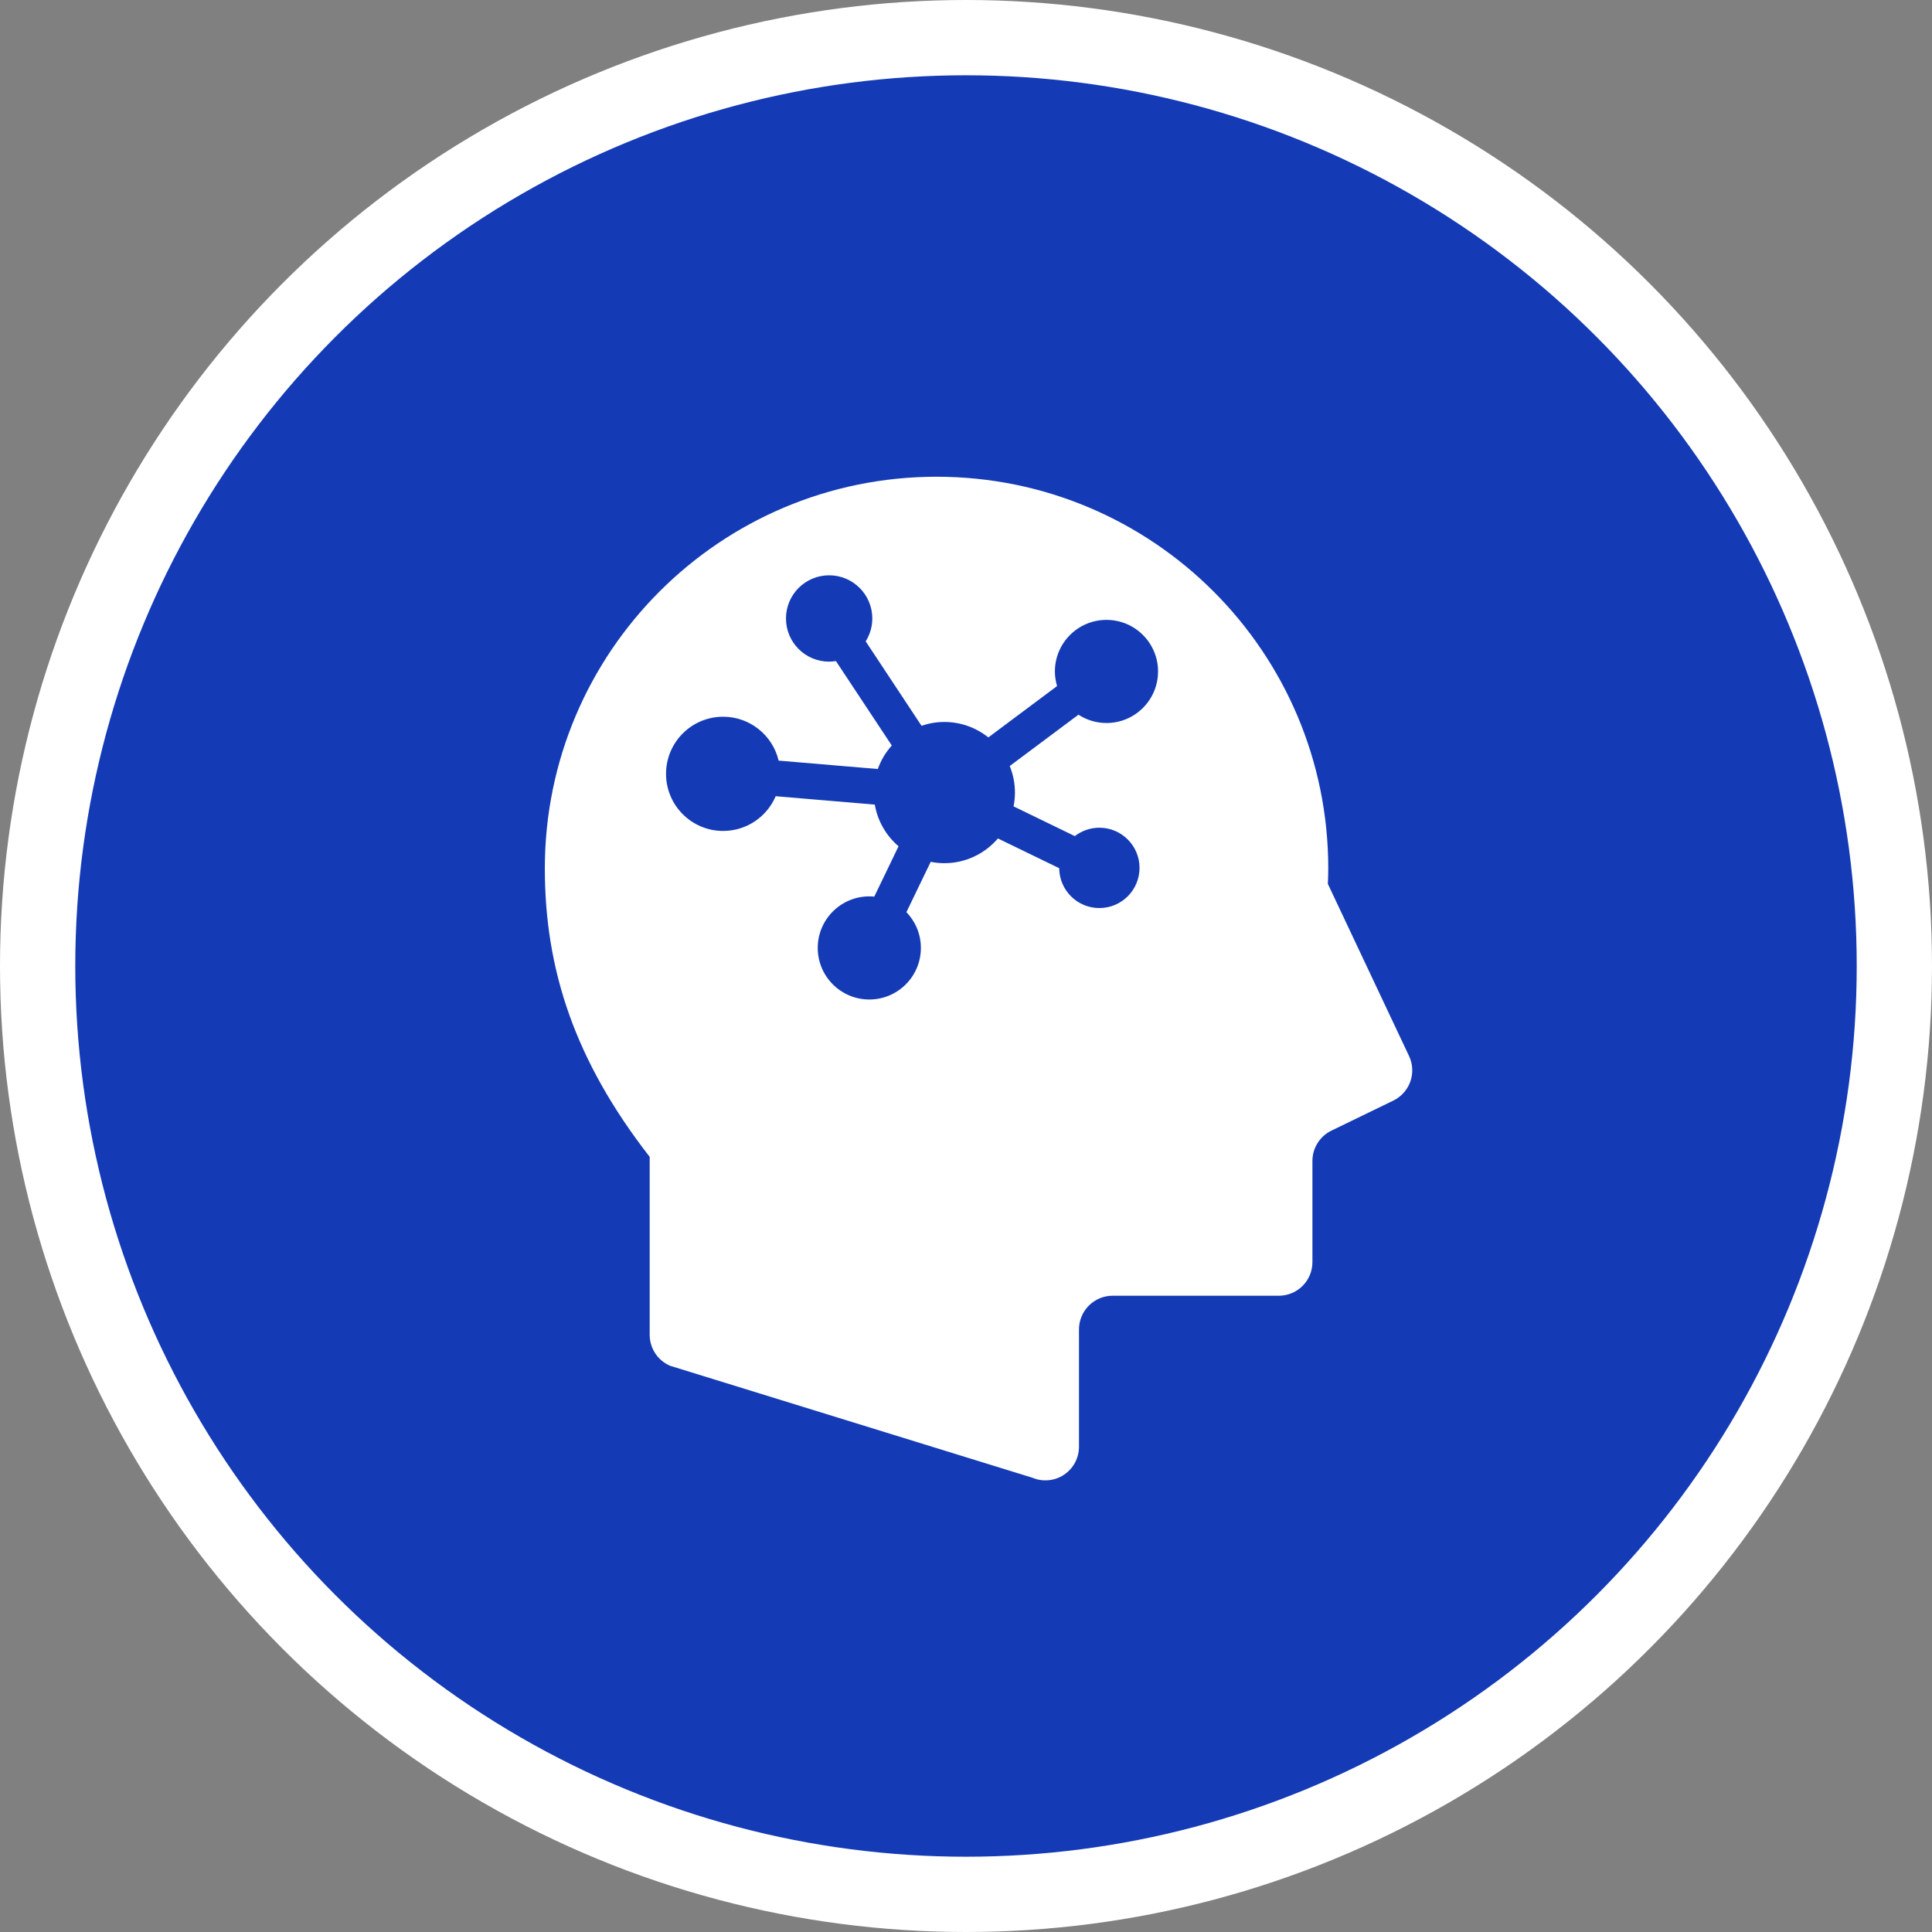
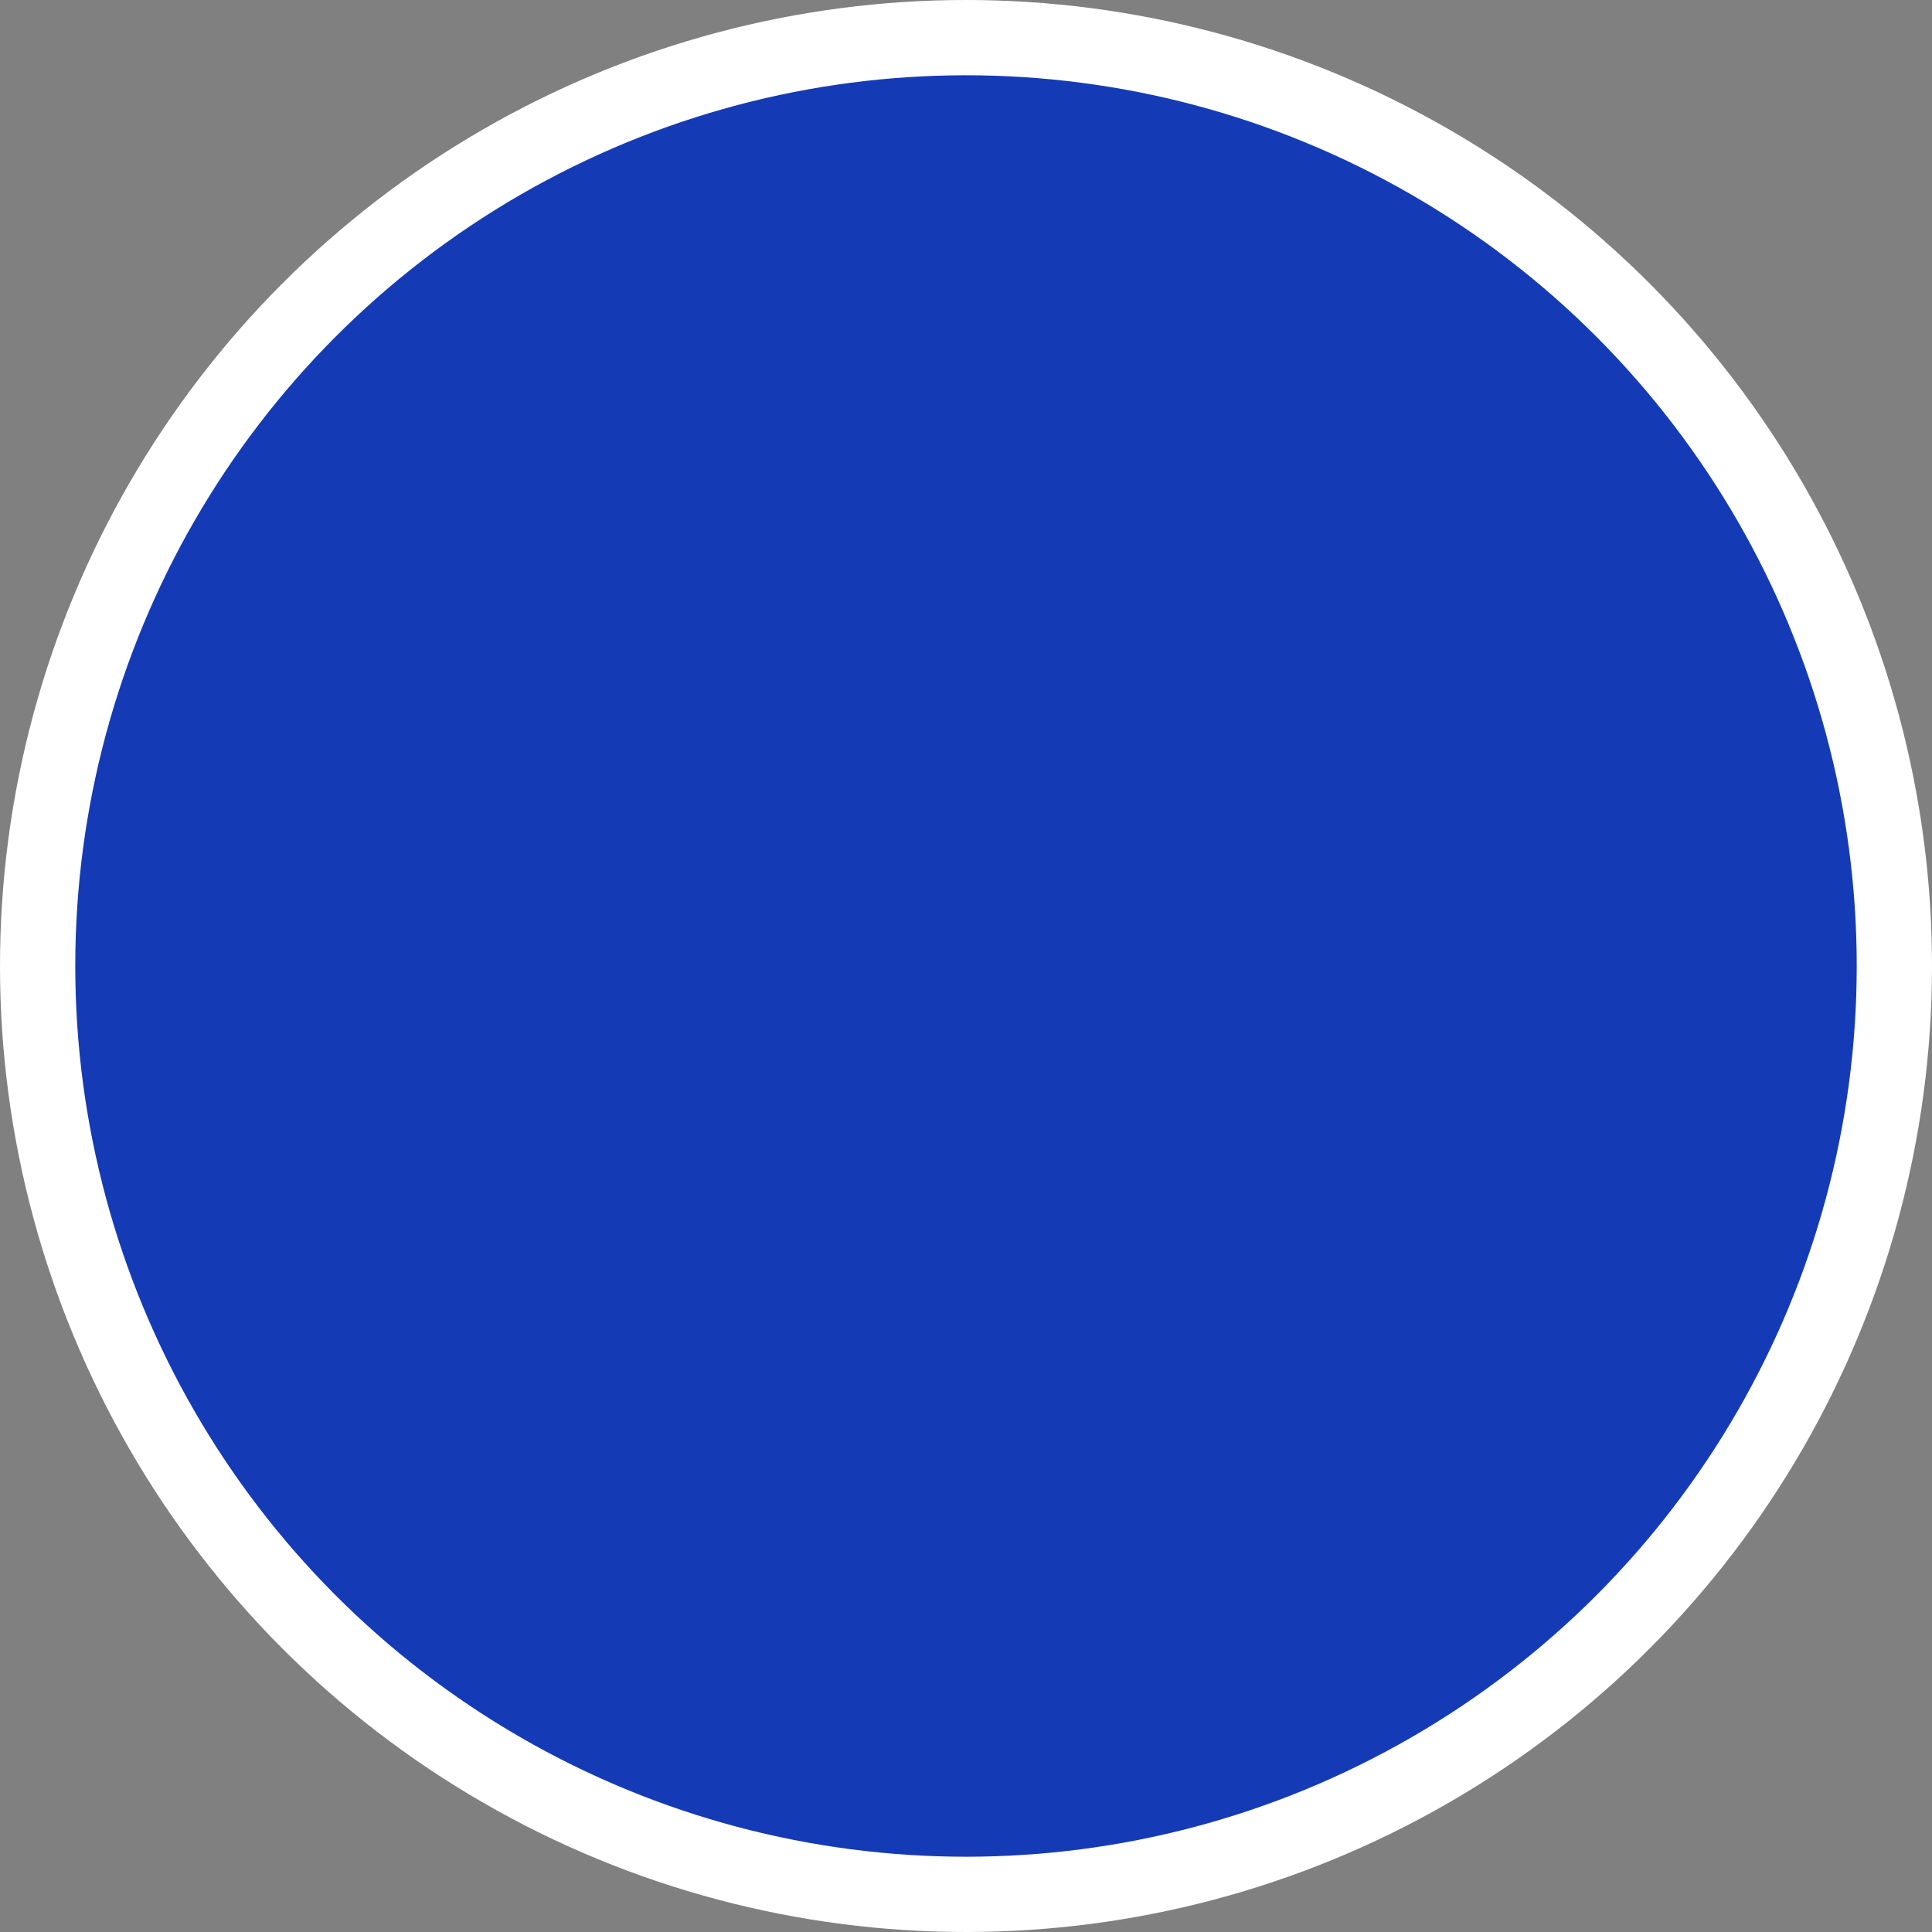
<svg xmlns="http://www.w3.org/2000/svg" width="127" height="127" viewBox="0 0 127 127" fill="none">
  <rect x="0" y="0" width="127" height="127" fill="#808080" stroke="none" />
  <circle cx="63.5" cy="63.5" r="61.026" fill="#143BB5" stroke="white" stroke-width="4.948" />
  <g clip-path="url(#clip0_34_2126)">
    <path d="M92.622 69.415L87.287 58.103C87.301 57.766 87.313 57.428 87.313 57.085C87.313 42.867 75.785 31.338 61.565 31.338C47.343 31.338 35.815 42.867 35.815 57.085C35.815 63.721 37.776 69.708 42.707 76.046V87.743C42.707 88.631 43.236 89.434 44.054 89.781L67.852 97.135C68.535 97.425 69.318 97.355 69.936 96.946C70.555 96.536 70.927 95.843 70.927 95.102V87.389C70.927 86.169 71.919 85.175 73.138 85.175H84.061C85.284 85.175 86.272 84.185 86.272 82.965V76.315C86.272 75.467 86.757 74.694 87.52 74.323L91.588 72.348C92.68 71.817 93.14 70.51 92.622 69.415ZM72.735 47.527C72.054 47.527 71.422 47.325 70.893 46.98L66.375 50.354C66.594 50.893 66.717 51.482 66.717 52.1C66.717 52.41 66.686 52.712 66.626 53.006L70.653 54.962C71.101 54.617 71.66 54.41 72.267 54.41C73.725 54.41 74.907 55.592 74.907 57.05C74.907 58.509 73.725 59.691 72.267 59.691C70.815 59.691 69.639 58.52 69.627 57.072L65.598 55.116C64.747 56.11 63.485 56.742 62.076 56.742C61.769 56.742 61.471 56.711 61.18 56.653L59.583 59.961C60.172 60.572 60.534 61.399 60.534 62.312C60.534 64.184 59.016 65.702 57.145 65.702C55.274 65.702 53.754 64.184 53.754 62.312C53.754 60.441 55.274 58.923 57.145 58.923C57.254 58.923 57.362 58.929 57.47 58.94L59.066 55.63C58.26 54.942 57.693 53.982 57.505 52.891L50.989 52.339C50.417 53.682 49.087 54.622 47.535 54.622C45.461 54.622 43.782 52.941 43.782 50.867C43.782 48.795 45.461 47.114 47.535 47.114C49.308 47.114 50.791 48.346 51.184 49.999L57.703 50.551C57.908 49.976 58.221 49.452 58.622 49.006L54.949 43.454C54.803 43.477 54.654 43.493 54.503 43.493C52.936 43.493 51.666 42.223 51.666 40.655C51.666 39.088 52.936 37.817 54.503 37.817C56.071 37.817 57.341 39.088 57.341 40.655C57.341 41.208 57.18 41.722 56.906 42.159L60.577 47.71C61.047 47.549 61.55 47.458 62.076 47.458C63.17 47.458 64.174 47.84 64.968 48.474L69.486 45.099C69.396 44.793 69.344 44.472 69.344 44.137C69.344 42.266 70.862 40.748 72.735 40.748C74.606 40.748 76.124 42.266 76.124 44.137C76.124 46.01 74.607 47.527 72.735 47.527Z" fill="white" />
  </g>
  <defs>
    <clipPath id="clip0_34_2126">
-       <rect width="65.974" height="65.974" fill="white" transform="translate(31.337 31.338)" />
-     </clipPath>
+       </clipPath>
  </defs>
</svg>